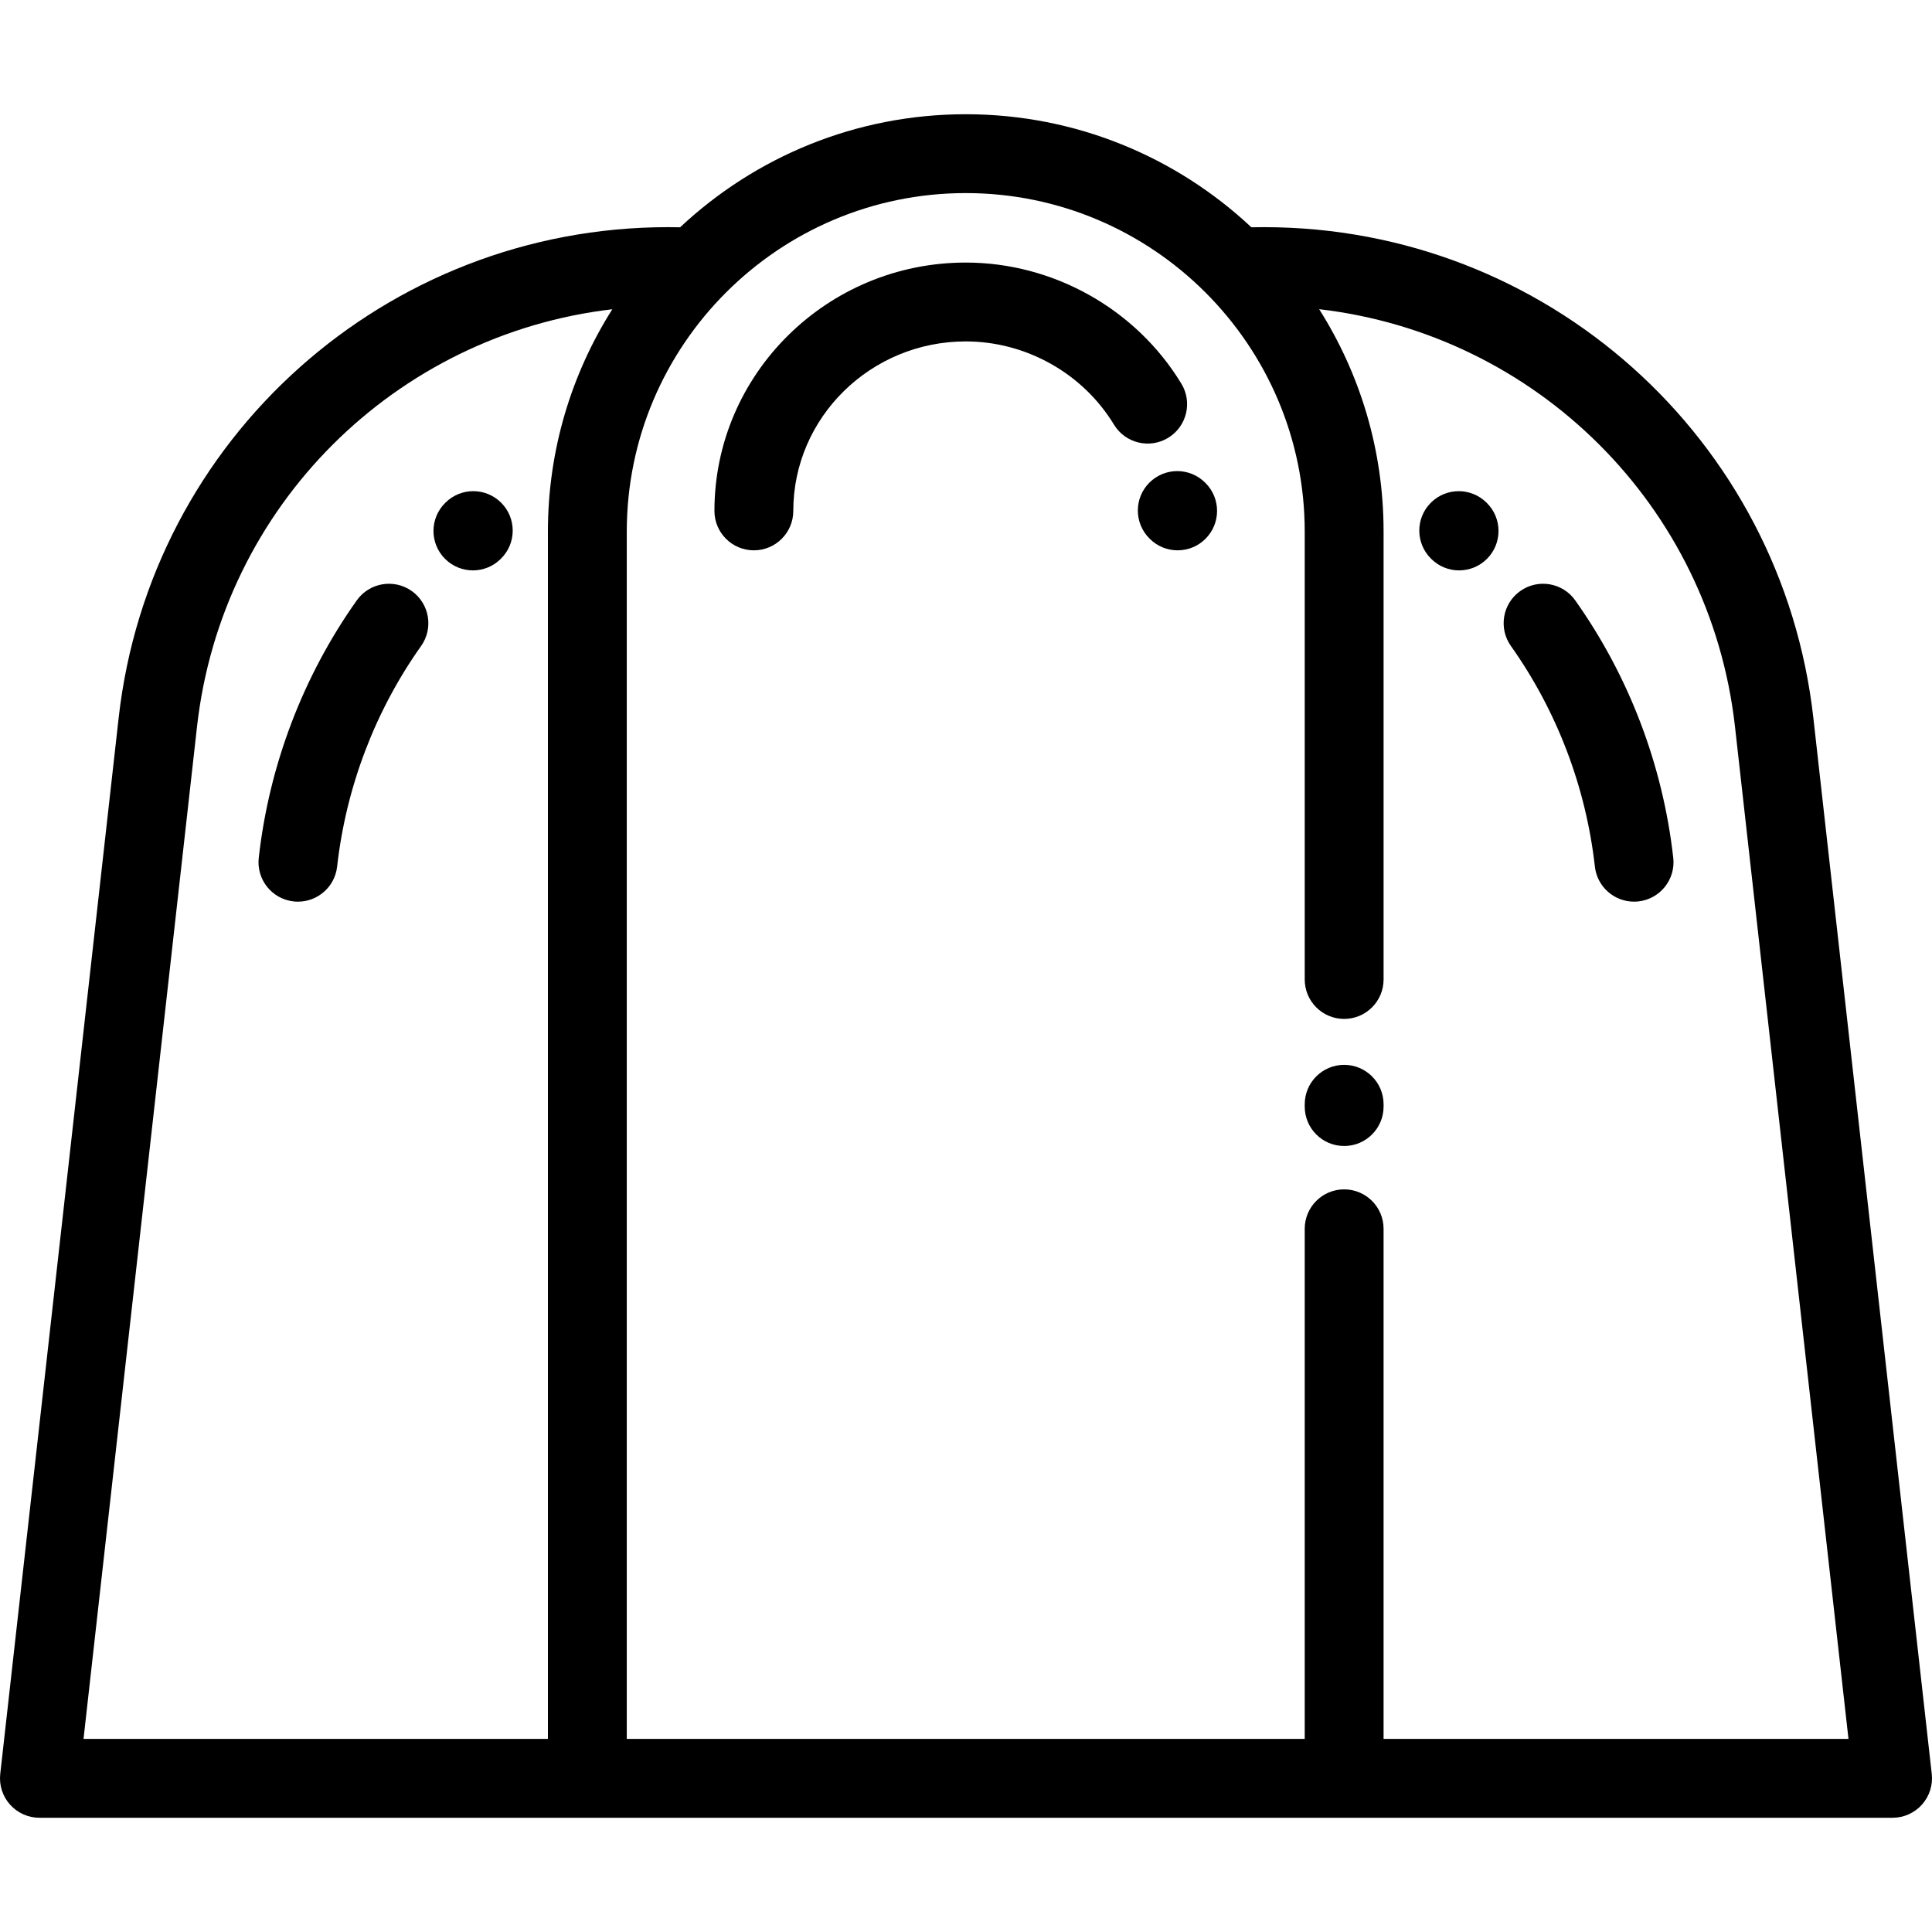
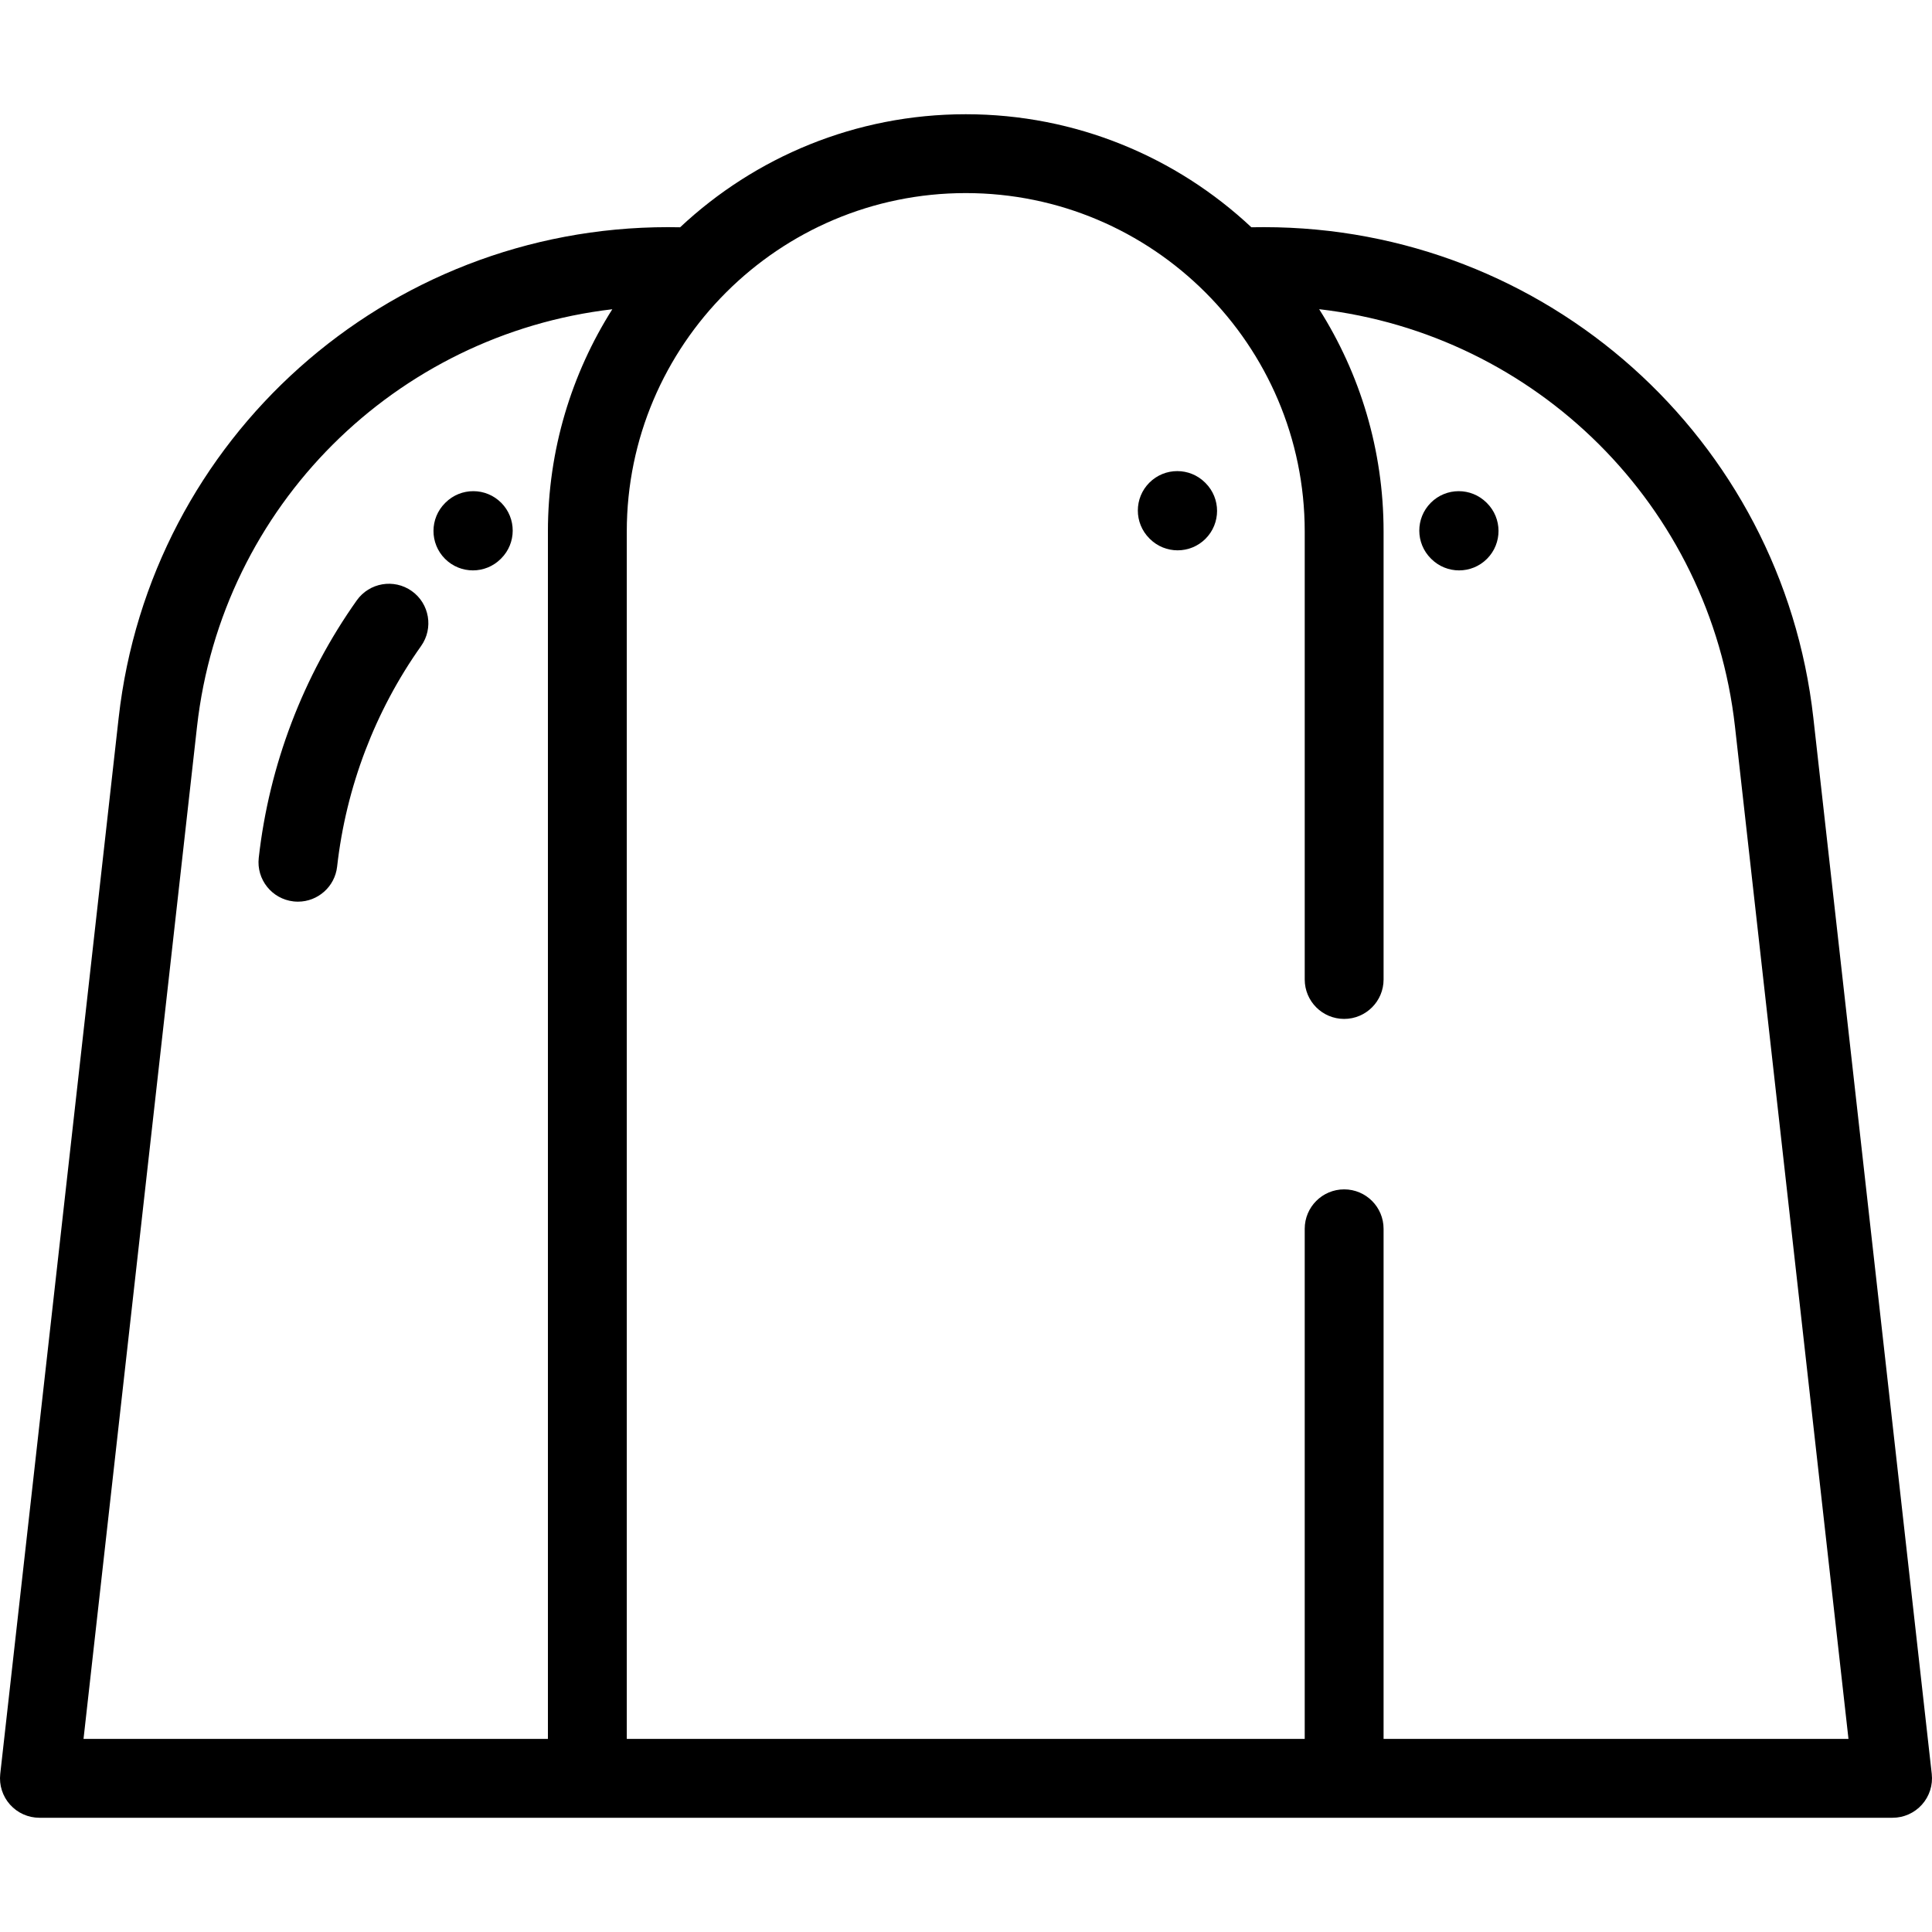
<svg xmlns="http://www.w3.org/2000/svg" fill="#000000" height="800px" width="800px" version="1.1" id="Layer_1" viewBox="0 0 512.001 512.001" xml:space="preserve">
  <g>
    <g>
-       <path d="M356.215,282.197c-5.771,0-10.449,4.678-10.449,10.449v0.607c0,5.771,4.678,10.449,10.449,10.449    c5.771,0,10.449-4.678,10.449-10.449v-0.607C366.664,286.875,361.986,282.197,356.215,282.197z" />
-     </g>
+       </g>
  </g>
  <g>
    <g>
-       <path d="M313.077,101.678c-12.027-19.798-33.923-32.096-57.143-32.096c-36.723,0-66.6,29.524-66.6,65.812    c0,5.771,4.678,10.449,10.449,10.449c5.771,0,10.449-4.678,10.449-10.449c0-24.765,20.502-44.914,45.702-44.914    c15.968,0,31.021,8.448,39.282,22.048c2.997,4.933,9.424,6.5,14.356,3.506C314.503,113.037,316.072,106.61,313.077,101.678z" />
-     </g>
+       </g>
  </g>
  <g>
    <g>
      <path d="M319.474,128.004l-0.097-0.097c-4.081-4.08-10.698-4.08-14.778,0c-4.08,4.081-4.08,10.698,0,14.778l0.097,0.097    c2.04,2.041,4.715,3.061,7.388,3.061s5.349-1.02,7.39-3.061C323.554,138.701,323.554,132.084,319.474,128.004z" />
    </g>
  </g>
  <g>
    <g>
      <path d="M511.935,470.114l-31.377-279.86c-8.313-74.144-70.909-130.055-145.603-130.055c-1.198,0-2.307,0.01-3.331,0.03    c-19.814-18.565-46.444-29.955-75.69-29.955c-29.249,0-55.88,11.391-75.696,29.96c-0.988-0.022-2.033-0.036-3.192-0.036    c-74.693,0-137.29,55.911-145.603,130.055L0.065,470.114c-0.331,2.956,0.612,5.912,2.594,8.129s4.815,3.484,7.79,3.484h491.102    c2.974,0,5.808-1.267,7.79-3.484C511.323,476.027,512.267,473.069,511.935,470.114z M145.203,140.878V460.83H22.135    l30.075-268.248c6.57-58.6,52.705-103.914,110.056-110.626C151.466,99.026,145.203,119.234,145.203,140.878z M366.662,460.828    V325.645c0-5.771-4.678-10.449-10.449-10.449c-5.771,0-10.449,4.678-10.449,10.449v135.184H166.103V140.877    c0-49.464,40.299-89.707,89.832-89.707c49.533,0,89.831,40.242,89.831,89.707v118.697c0,5.771,4.678,10.449,10.449,10.449    s10.449-4.678,10.449-10.449V140.877c0-21.65-6.265-41.864-17.073-58.937c57.417,6.654,103.624,51.993,110.2,110.641    l30.075,268.247H366.662z" />
    </g>
  </g>
  <g>
    <g>
      <path d="M109.115,156.628c-4.708-3.336-11.229-2.226-14.568,2.481c-14.241,20.085-23.223,43.677-25.975,68.227    c-0.644,5.735,3.484,10.906,9.219,11.548c0.395,0.044,0.788,0.066,1.177,0.066c5.249,0,9.772-3.947,10.373-9.286    c2.359-21.043,10.055-41.261,22.255-58.467C114.933,166.489,113.822,159.965,109.115,156.628z" />
    </g>
  </g>
  <g>
    <g>
      <path d="M132.833,133.246c-4.071-4.092-10.686-4.11-14.777-0.04l-0.097,0.096c-4.092,4.07-4.11,10.685-0.04,14.777    c2.043,2.053,4.725,3.08,7.408,3.08c2.664,0,5.33-1.014,7.369-3.041l0.097-0.096C136.885,143.953,136.903,137.338,132.833,133.246    z" />
    </g>
  </g>
  <g>
    <g>
-       <path d="M443.431,227.335c-2.752-24.55-11.735-48.142-25.975-68.227c-3.338-4.708-9.86-5.817-14.568-2.481    c-4.707,3.337-5.818,9.861-2.481,14.568c12.199,17.206,19.896,37.424,22.255,58.467c0.598,5.339,5.121,9.286,10.371,9.286    c0.39,0,0.783-0.022,1.179-0.066C439.947,238.241,444.075,233.069,443.431,227.335z" />
-     </g>
+       </g>
  </g>
  <g>
    <g>
      <path d="M394.043,133.303l-0.097-0.096c-4.091-4.068-10.707-4.052-14.777,0.04c-4.069,4.091-4.052,10.707,0.04,14.777l0.097,0.096    c2.039,2.027,4.703,3.041,7.369,3.041c2.683,0,5.367-1.027,7.408-3.08C398.151,143.989,398.135,137.372,394.043,133.303z" />
    </g>
  </g>
</svg>